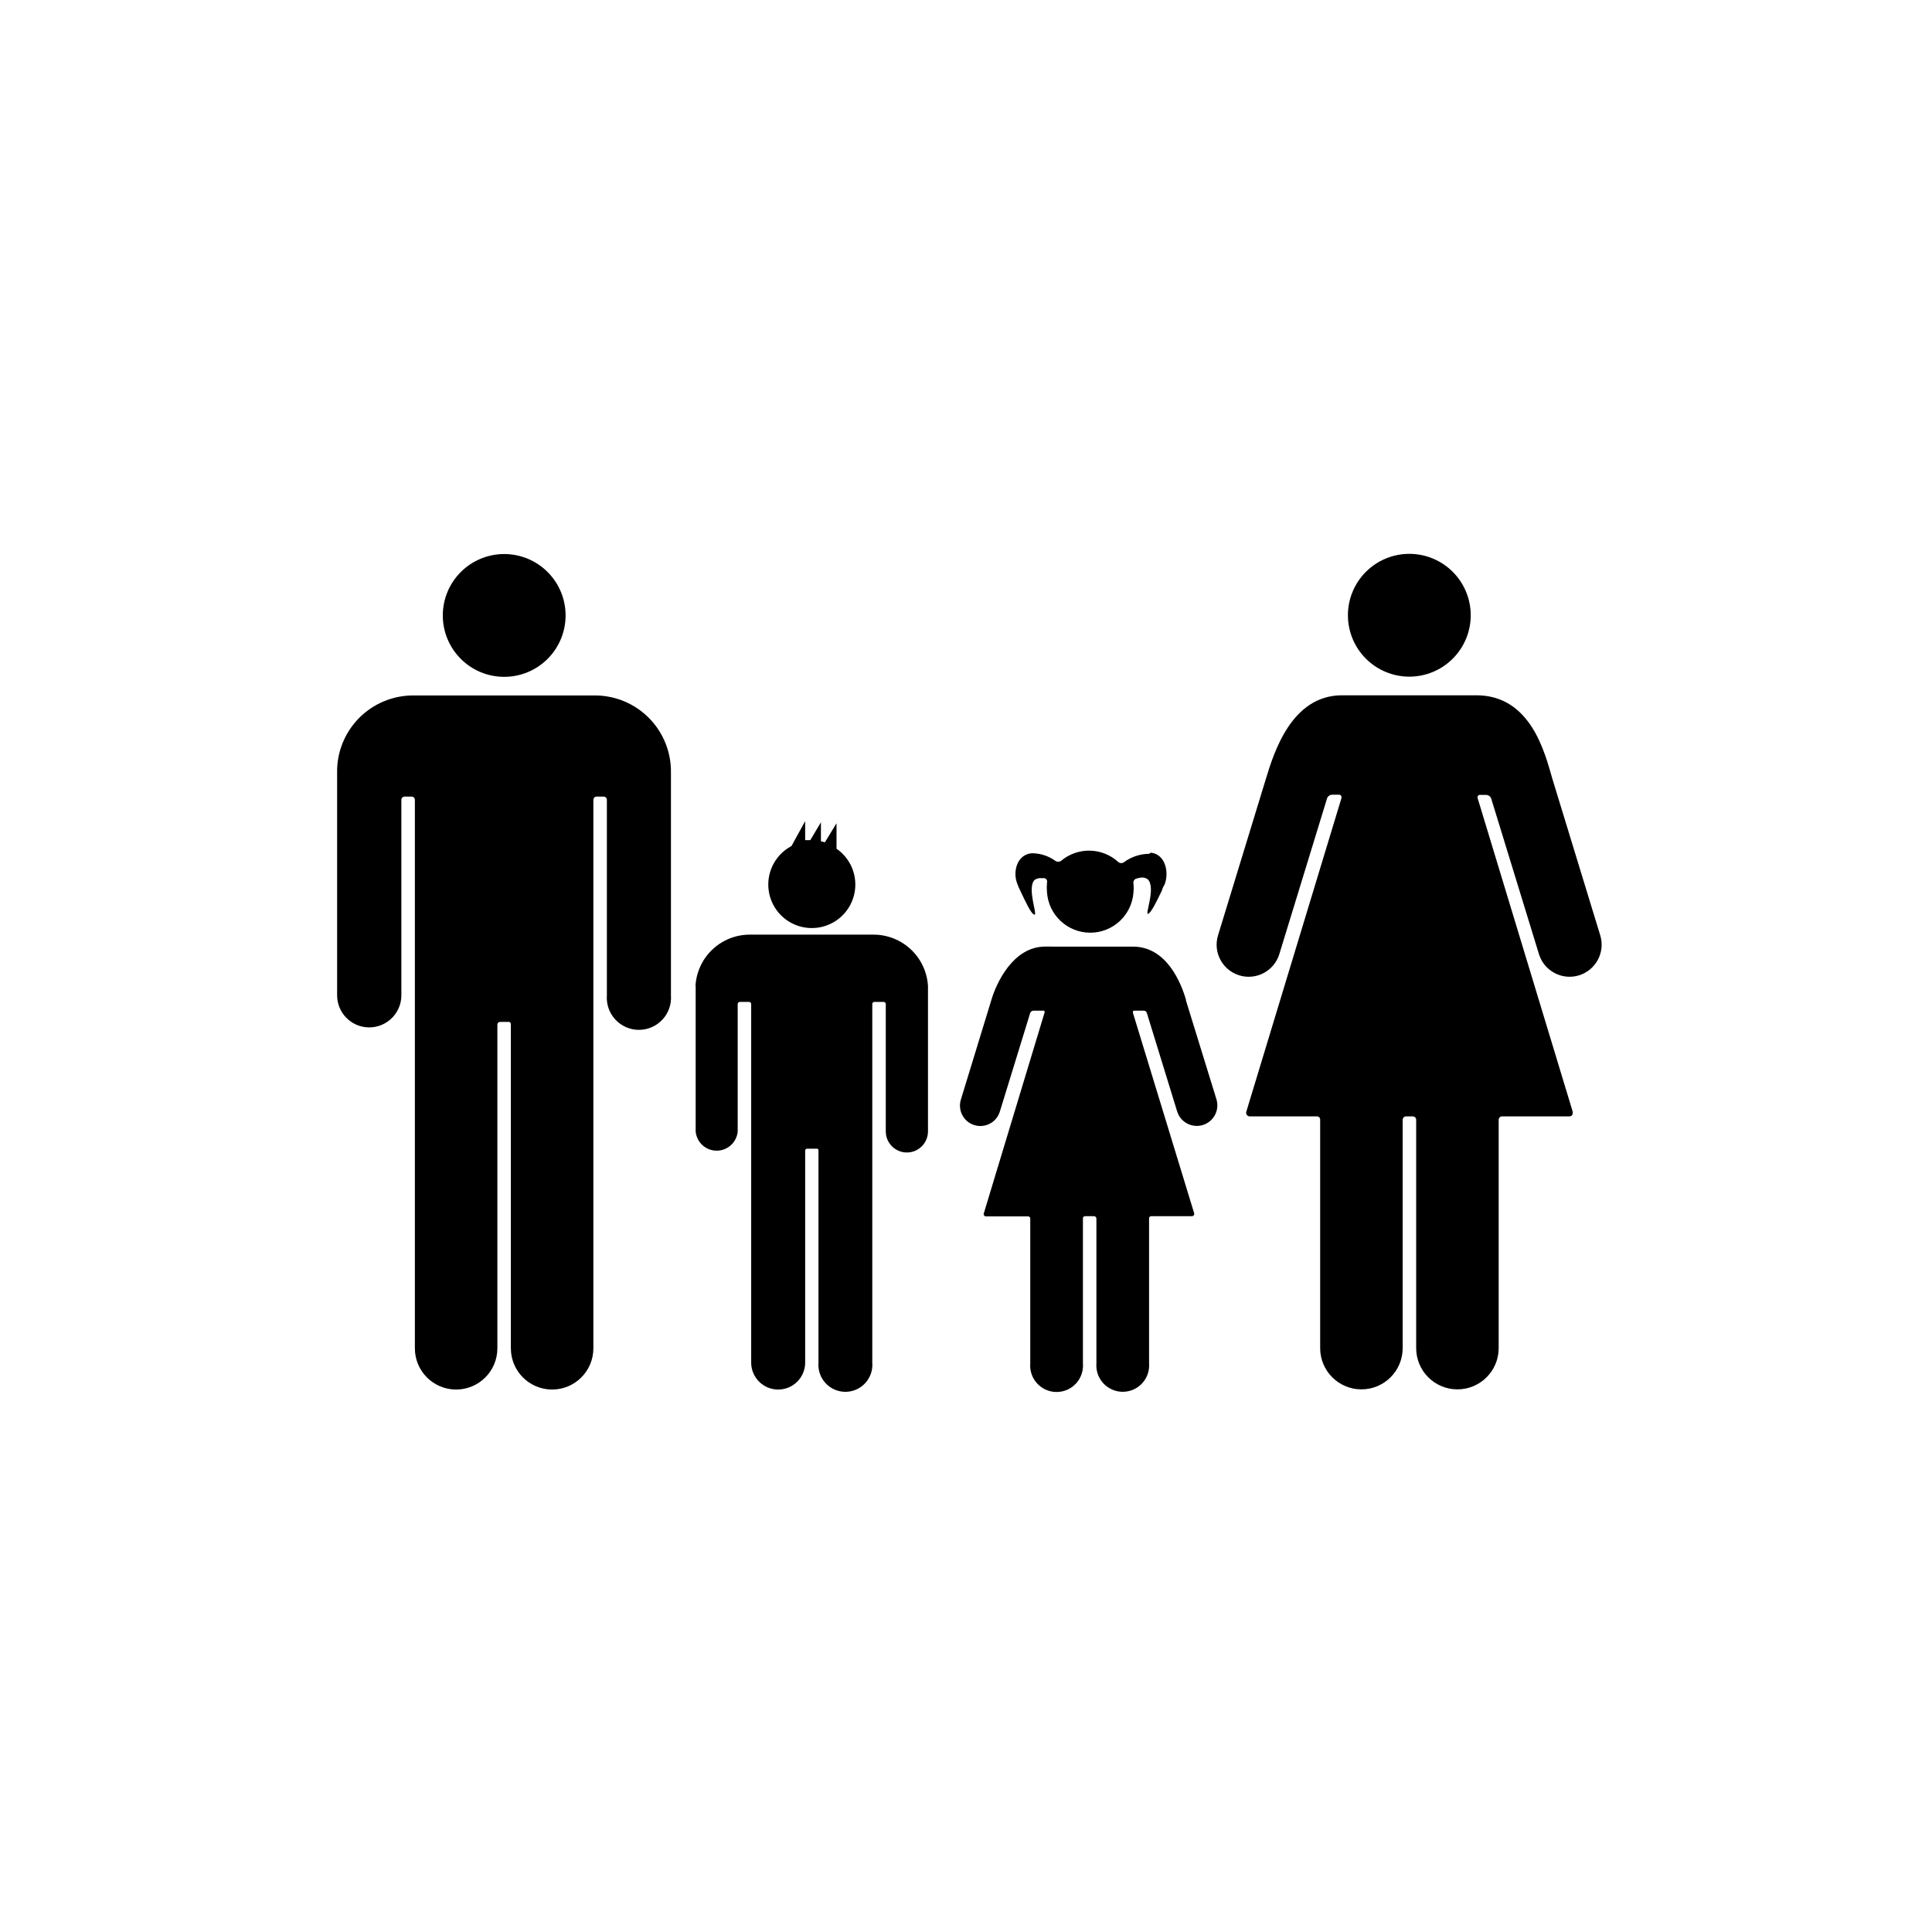
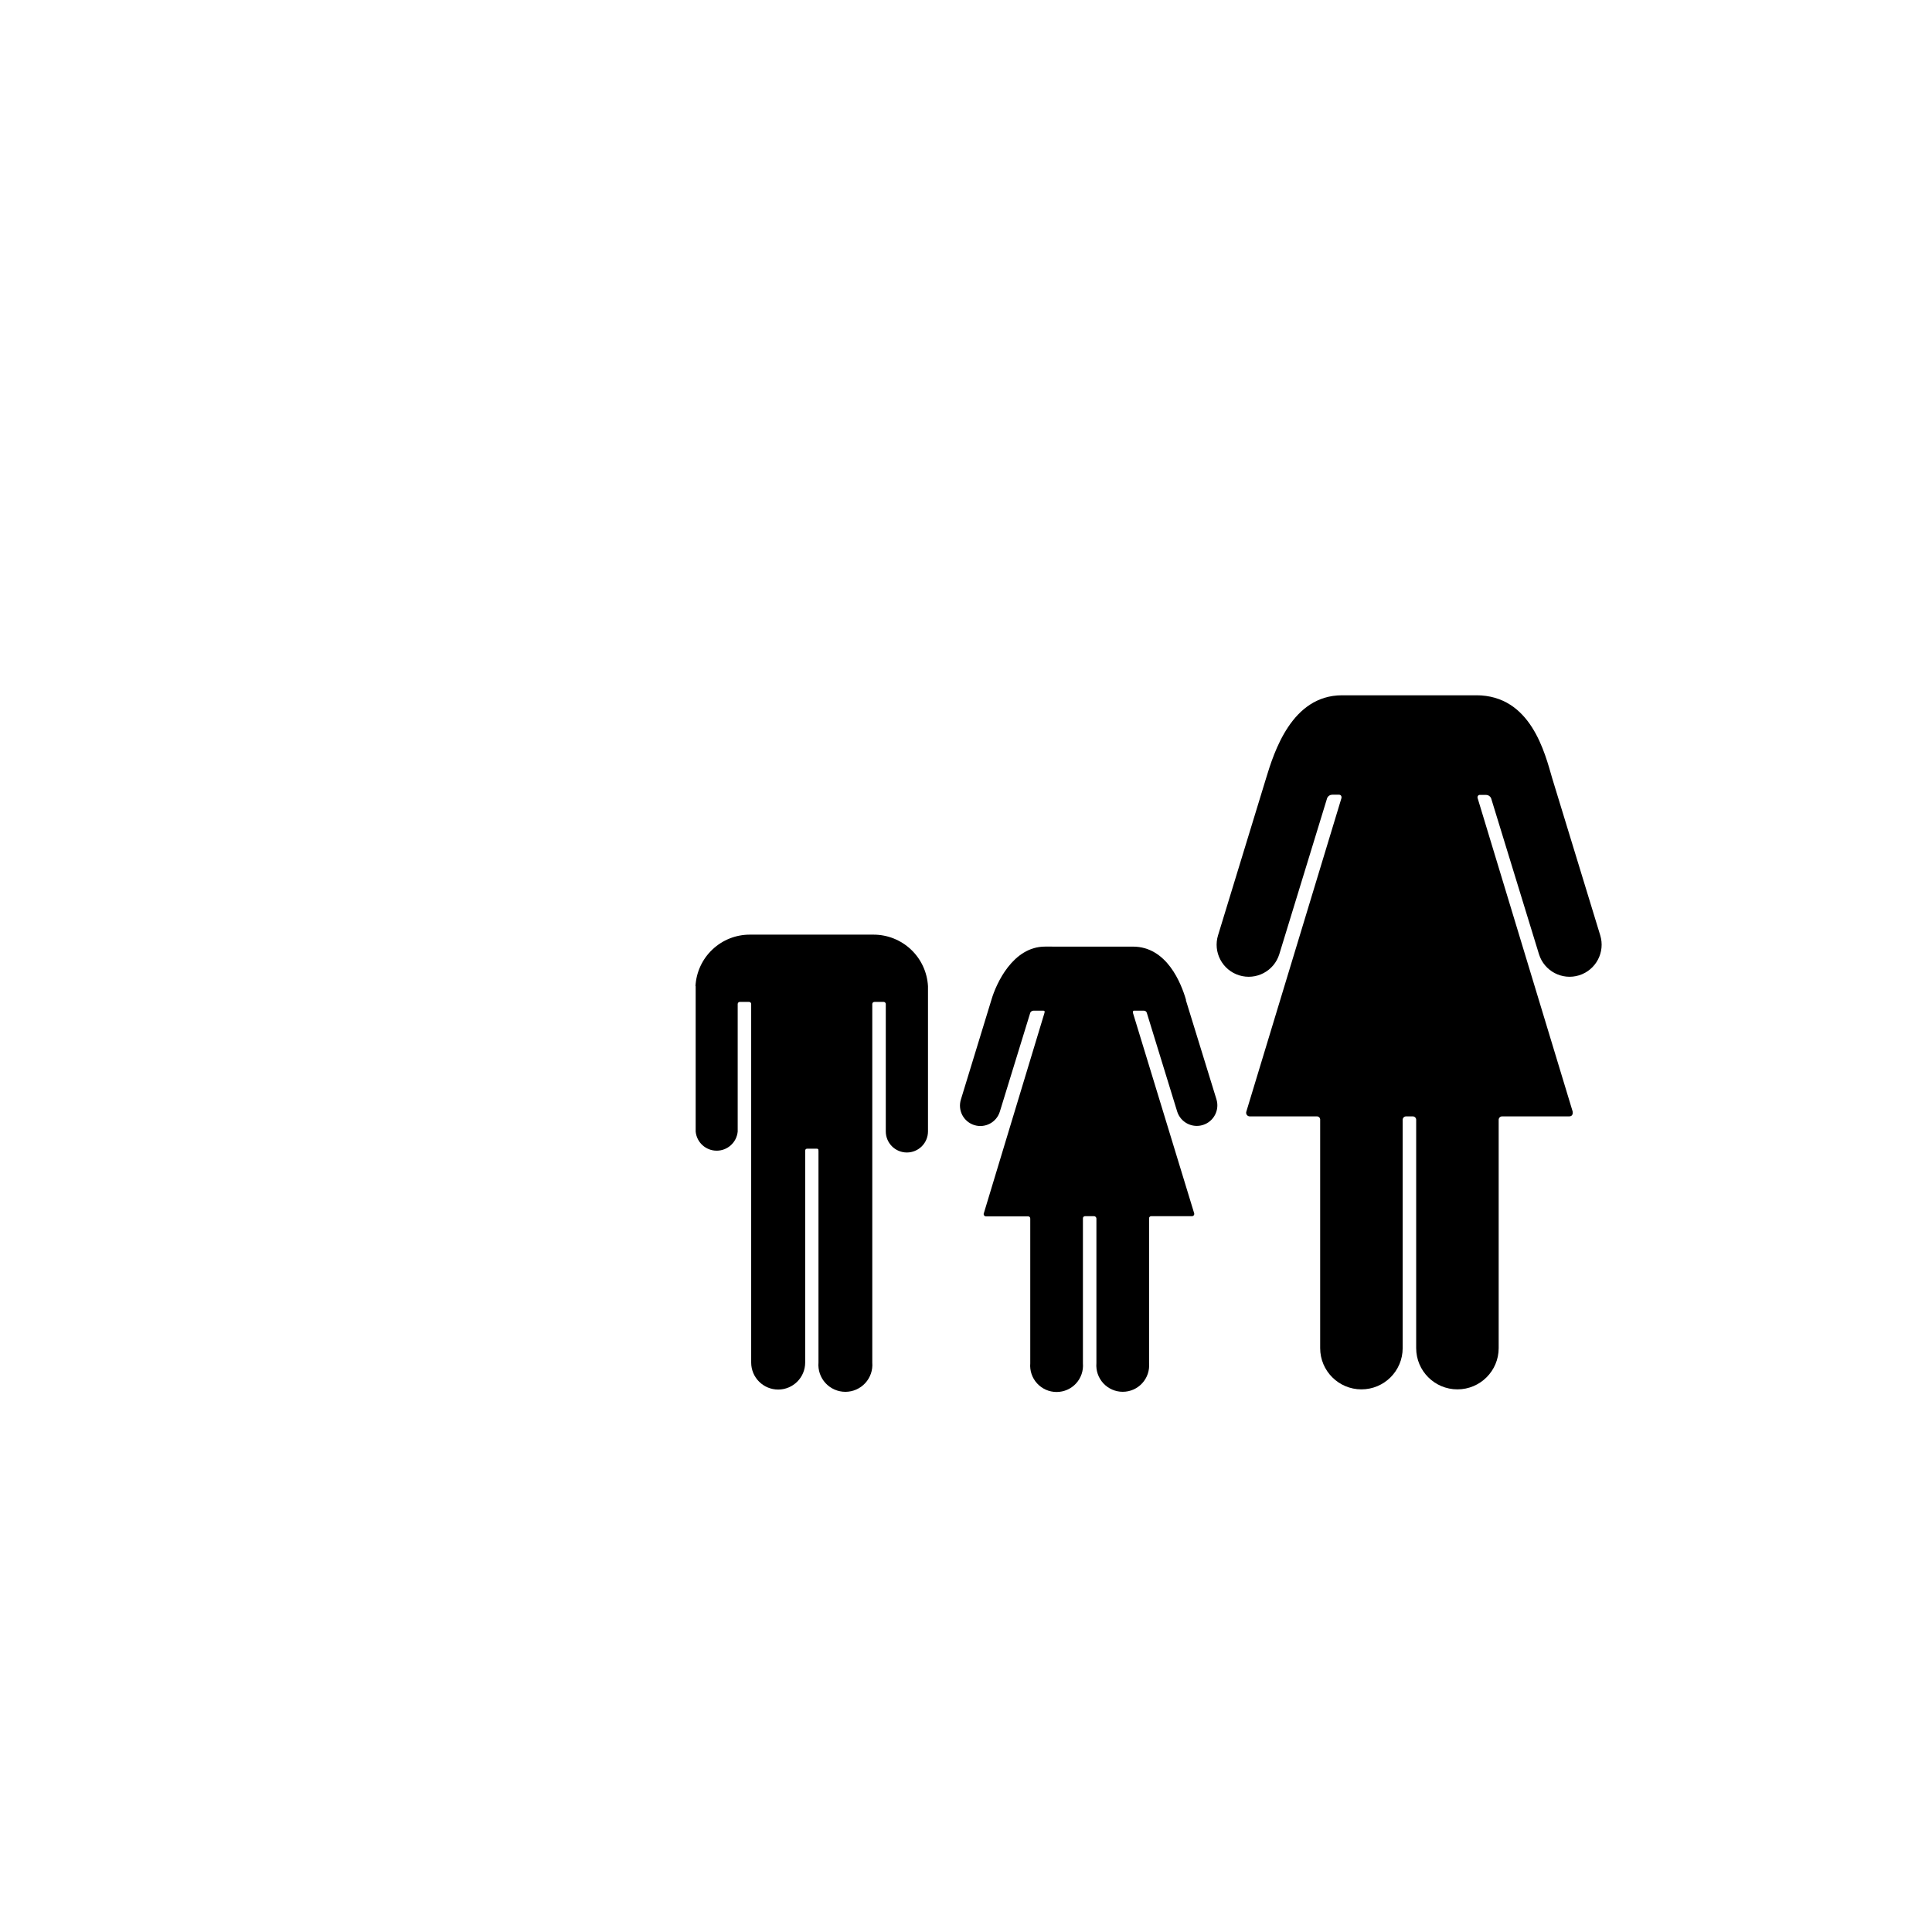
<svg xmlns="http://www.w3.org/2000/svg" fill="#000000" width="800px" height="800px" version="1.1" viewBox="144 144 512 512">
  <g>
-     <path d="m241.9 416.27c4.684-0.031 8.465-3.832 8.465-8.516v-51.793c0-0.234 0.098-0.461 0.27-0.625 0.172-0.16 0.402-0.246 0.637-0.23h1.766c0.234-0.016 0.465 0.07 0.637 0.23 0.172 0.164 0.27 0.391 0.27 0.625v145.35c0 6.035 4.894 10.93 10.93 10.93 6.039 0 10.934-4.894 10.934-10.93v-85.648c0-0.605 0.301-0.855 0.906-0.855h1.762c0.605 0 0.906 0 0.906 0.855v85.648h0.004c0 6.035 4.894 10.93 10.934 10.93 6.035 0 10.93-4.894 10.93-10.93v-145.35c0-0.234 0.098-0.461 0.27-0.625 0.172-0.16 0.402-0.246 0.641-0.23h1.812c0.227 0 0.445 0.09 0.605 0.25s0.25 0.379 0.25 0.605v51.793c-0.18 2.363 0.629 4.699 2.242 6.438 1.613 1.742 3.875 2.731 6.246 2.731 2.375 0 4.637-0.988 6.25-2.731 1.609-1.738 2.422-4.074 2.242-6.438v-58.945c0.094-5.406-1.988-10.625-5.777-14.48s-8.969-6.027-14.375-6.027h-48.164c-5.406 0-10.59 2.172-14.379 6.027-3.789 3.856-5.871 9.074-5.773 14.48v58.945c0 4.703 3.809 8.516 8.512 8.516z" />
-     <path d="m293.89 307.1c0 4.312-1.711 8.453-4.766 11.504-3.051 3.055-7.191 4.766-11.504 4.766-4.316 0-8.457-1.711-11.508-4.766-3.051-3.051-4.766-7.191-4.766-11.504 0-4.316 1.715-8.457 4.766-11.508 3.051-3.051 7.191-4.766 11.508-4.766 4.312 0 8.453 1.715 11.504 4.766 3.055 3.051 4.766 7.191 4.766 11.508z" />
    <path d="m535.42 328.26h-35.77c-13.352 0-18.035 15.113-20.152 22.066l-12.695 41.516v-0.004c-1.391 4.481 1.113 9.238 5.59 10.633 4.481 1.391 9.242-1.113 10.633-5.594l12.695-41.414c0.234-0.516 0.742-0.848 1.309-0.855h1.812c0.504 0 0.754 0.402 0.656 0.906l-25.191 83.027c-0.113 0.289-0.078 0.617 0.09 0.879 0.172 0.258 0.457 0.422 0.77 0.434h17.836-0.004c0.246-0.004 0.48 0.102 0.645 0.285 0.164 0.18 0.242 0.426 0.215 0.672v60.457c0 6.035 4.894 10.93 10.93 10.93 6.039 0 10.934-4.894 10.934-10.93v-60.457c-0.012-0.25 0.078-0.496 0.246-0.676 0.172-0.18 0.414-0.285 0.66-0.281h1.766c0.25-0.004 0.488 0.102 0.66 0.281 0.172 0.18 0.262 0.426 0.246 0.676v60.457c0 6.035 4.894 10.93 10.934 10.93 6.035 0 10.93-4.894 10.93-10.93v-60.457c-0.012-0.25 0.078-0.496 0.25-0.676 0.172-0.18 0.41-0.285 0.66-0.281h17.785c0.906 0 1.008-0.805 0.906-1.309l-25.191-83.078v-0.004c-0.098-0.348 0.105-0.707 0.453-0.805h1.812c0.566 0.008 1.078 0.34 1.312 0.855l12.695 41.363c1.391 4.481 6.148 6.984 10.629 5.594 4.481-1.395 6.984-6.152 5.594-10.633l-12.695-41.516c-1.965-6.75-5.644-22.066-20.152-22.066z" />
-     <path d="m533.76 307.1c-0.016 4.312-1.738 8.441-4.797 11.484s-7.199 4.746-11.512 4.738c-4.312-0.012-8.445-1.73-11.492-4.785-3.043-3.055-4.75-7.191-4.746-11.508 0.004-4.312 1.719-8.445 4.769-11.496 3.055-3.047 7.191-4.758 11.504-4.758 4.324 0 8.469 1.719 11.523 4.785 3.055 3.062 4.762 7.211 4.75 11.539z" />
    <path d="m458.29 409.27v-0.352c-1.258-4.281-5.039-14.055-14.055-14.055l-23.277-0.004c-8.516 0-12.949 9.773-14.207 14.055l-8.113 26.5v0.004c-0.418 1.367-0.277 2.848 0.391 4.113 0.672 1.266 1.816 2.215 3.188 2.637 2.852 0.875 5.875-0.727 6.75-3.578l8.062-26.199c0.156-0.332 0.488-0.547 0.855-0.551h2.519c0.352 0 0.504 0 0.402 0.555l-16.07 53.098c-0.086 0.191-0.07 0.41 0.043 0.582 0.109 0.172 0.305 0.277 0.512 0.277h11.184c0.156-0.004 0.305 0.062 0.41 0.18 0.105 0.113 0.16 0.27 0.145 0.422v38.34c-0.168 1.957 0.492 3.891 1.82 5.332 1.328 1.445 3.195 2.266 5.156 2.266 1.961 0 3.832-0.82 5.16-2.266 1.324-1.441 1.984-3.375 1.82-5.332v-38.387c-0.016-0.156 0.035-0.312 0.141-0.426 0.105-0.117 0.254-0.18 0.41-0.18h2.422c0.32 0.023 0.578 0.281 0.602 0.605v38.34c-0.164 1.953 0.496 3.887 1.82 5.328 1.328 1.445 3.199 2.266 5.16 2.266 1.961 0 3.828-0.82 5.156-2.266 1.324-1.441 1.984-3.375 1.82-5.328v-38.34c-0.016-0.156 0.039-0.312 0.145-0.426 0.105-0.117 0.254-0.18 0.41-0.18h10.781c0.203 0.012 0.398-0.078 0.52-0.242 0.121-0.16 0.152-0.375 0.086-0.566l-16.223-53.102c0-0.301 0-0.605 0.402-0.555h2.469v0.004c0.363-0.02 0.691 0.207 0.805 0.551l8.062 26.199c0.918 2.867 3.984 4.445 6.852 3.527 2.867-0.918 4.445-3.984 3.527-6.852l-8.062-26.148z" />
-     <path d="m448.52 370.27c-2.394 0.02-4.723 0.793-6.652 2.219-0.43 0.324-1.027 0.324-1.461 0-4.254-3.945-10.781-4.094-15.215-0.355-0.453 0.32-1.059 0.32-1.512 0-1.832-1.32-4.035-2.027-6.297-2.016-3.981 0.402-5.039 5.039-3.777 8.113 0.207 0.605 0.461 1.195 0.754 1.762 1.41 2.922 2.871 6.246 3.777 6.398 0.906 0.152-2.016-6.953 0-9.168h0.004c0.508-0.375 1.133-0.555 1.762-0.504h0.906c0.25 0.07 0.461 0.238 0.586 0.465 0.121 0.23 0.148 0.496 0.07 0.746-0.078 0.836-0.078 1.68 0 2.516 0.398 6.035 5.414 10.727 11.461 10.727 6.051 0 11.062-4.691 11.461-10.727 0.078-0.754 0.078-1.512 0-2.266-0.141-0.539 0.141-1.102 0.656-1.309 0.457-0.152 0.93-0.254 1.41-0.305 0.633-0.074 1.27 0.105 1.766 0.504 2.117 2.215-0.805 9.27 0 9.117 0.805-0.152 2.367-3.426 3.777-6.348 0-0.504 0.605-1.258 0.754-1.762 1.059-3.176 0-7.707-3.777-8.113z" />
    <path d="m328.36 405.34v38.543-0.004c0.273 2.871 2.684 5.062 5.57 5.062 2.883 0 5.293-2.191 5.566-5.062v-33.805c0-0.305 0.246-0.555 0.555-0.555h2.418c0.152-0.012 0.309 0.039 0.422 0.145 0.117 0.105 0.184 0.254 0.18 0.41v95.02c0 3.949 3.203 7.152 7.156 7.152 3.949 0 7.152-3.203 7.152-7.152v-56.125c-0.016-0.152 0.039-0.301 0.145-0.41 0.109-0.105 0.258-0.16 0.41-0.145h2.367c0.402 0 0.605 0 0.605 0.555v56.125c-0.168 1.992 0.508 3.969 1.863 5.441s3.266 2.312 5.266 2.312c2.004 0 3.914-0.84 5.266-2.312 1.355-1.473 2.031-3.449 1.863-5.441v-95.02c0-0.156 0.066-0.305 0.18-0.41 0.117-0.105 0.27-0.156 0.426-0.145h2.418c0.148 0 0.289 0.059 0.391 0.164 0.105 0.102 0.164 0.242 0.164 0.391v33.754c0 3.09 2.504 5.594 5.59 5.594 3.09 0 5.594-2.504 5.594-5.594v-38.488c-0.207-3.695-1.82-7.168-4.508-9.707-2.691-2.539-6.25-3.953-9.949-3.945h-32.75c-3.695-0.008-7.25 1.406-9.93 3.949-2.684 2.539-4.285 6.012-4.481 9.703z" />
-     <path d="m353.75 368.21c-4.578 2.418-6.984 7.59-5.887 12.648 1.094 5.059 5.426 8.766 10.594 9.07 5.168 0.305 9.906-2.867 11.59-7.762 1.684-4.894-0.098-10.312-4.359-13.25v-6.75l-3.074 5.039-1.059-0.25v-5.039l-2.82 4.734h-1.359v-5.039z" />
  </g>
</svg>